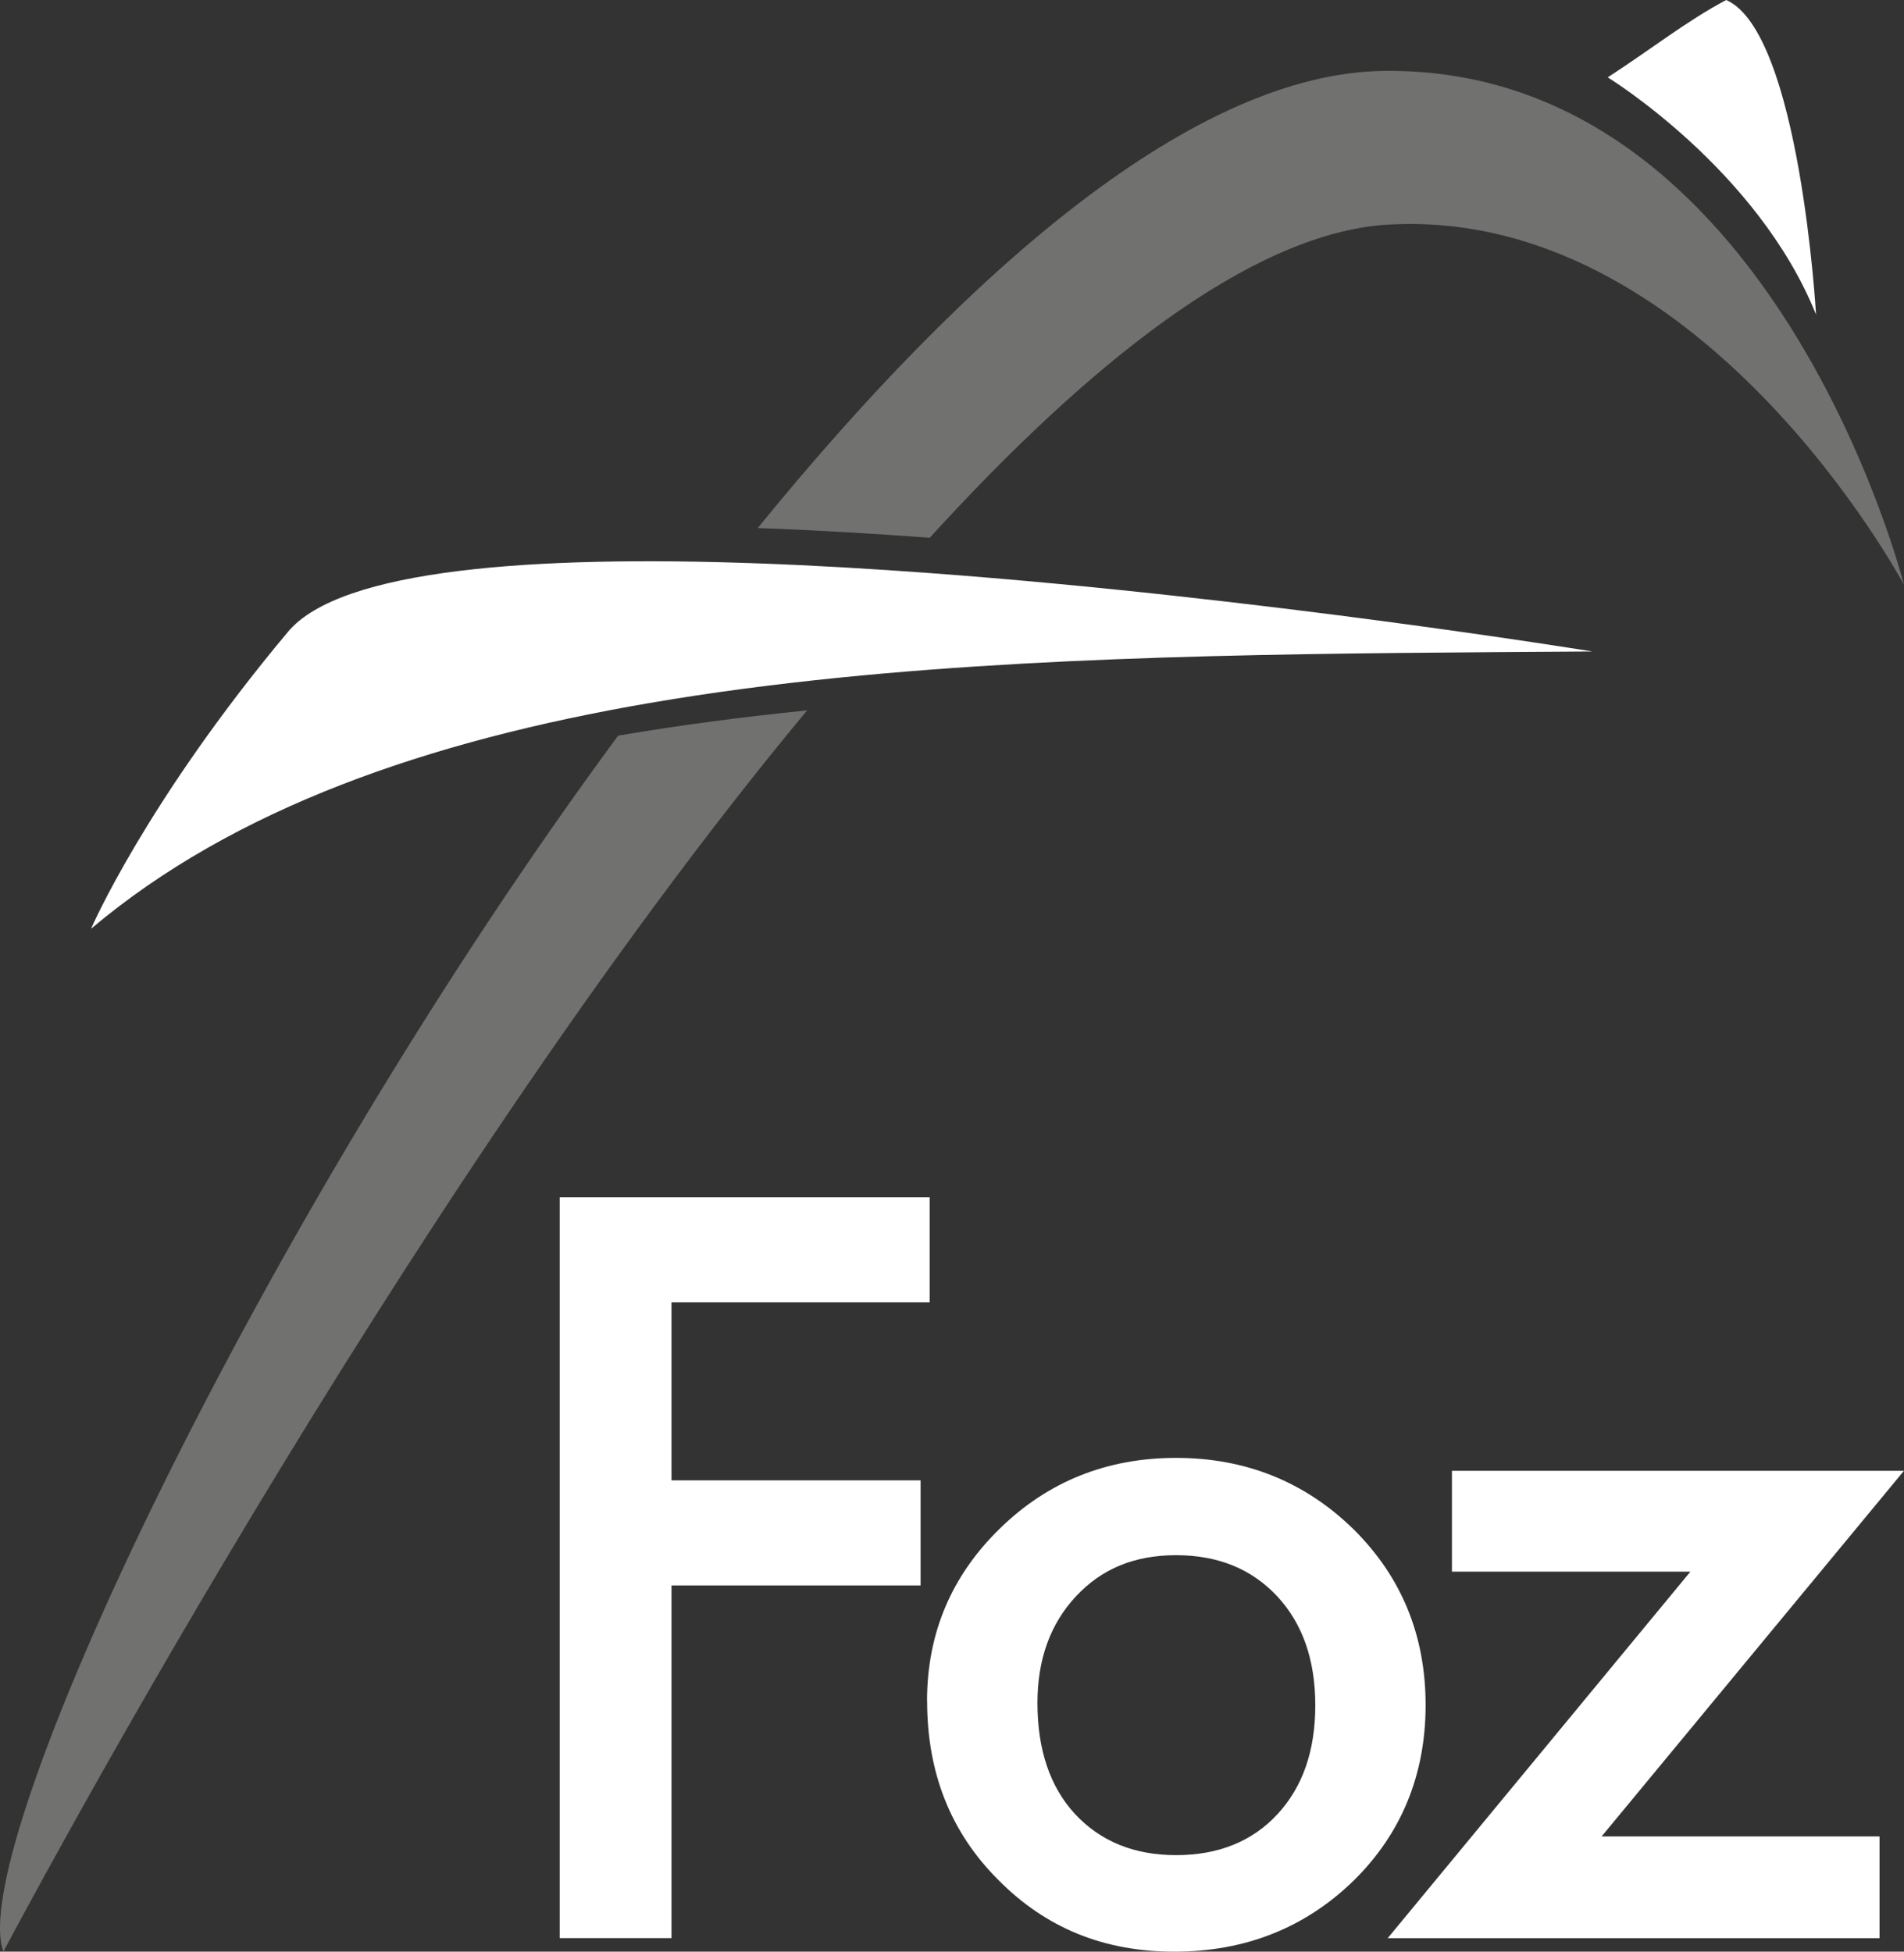
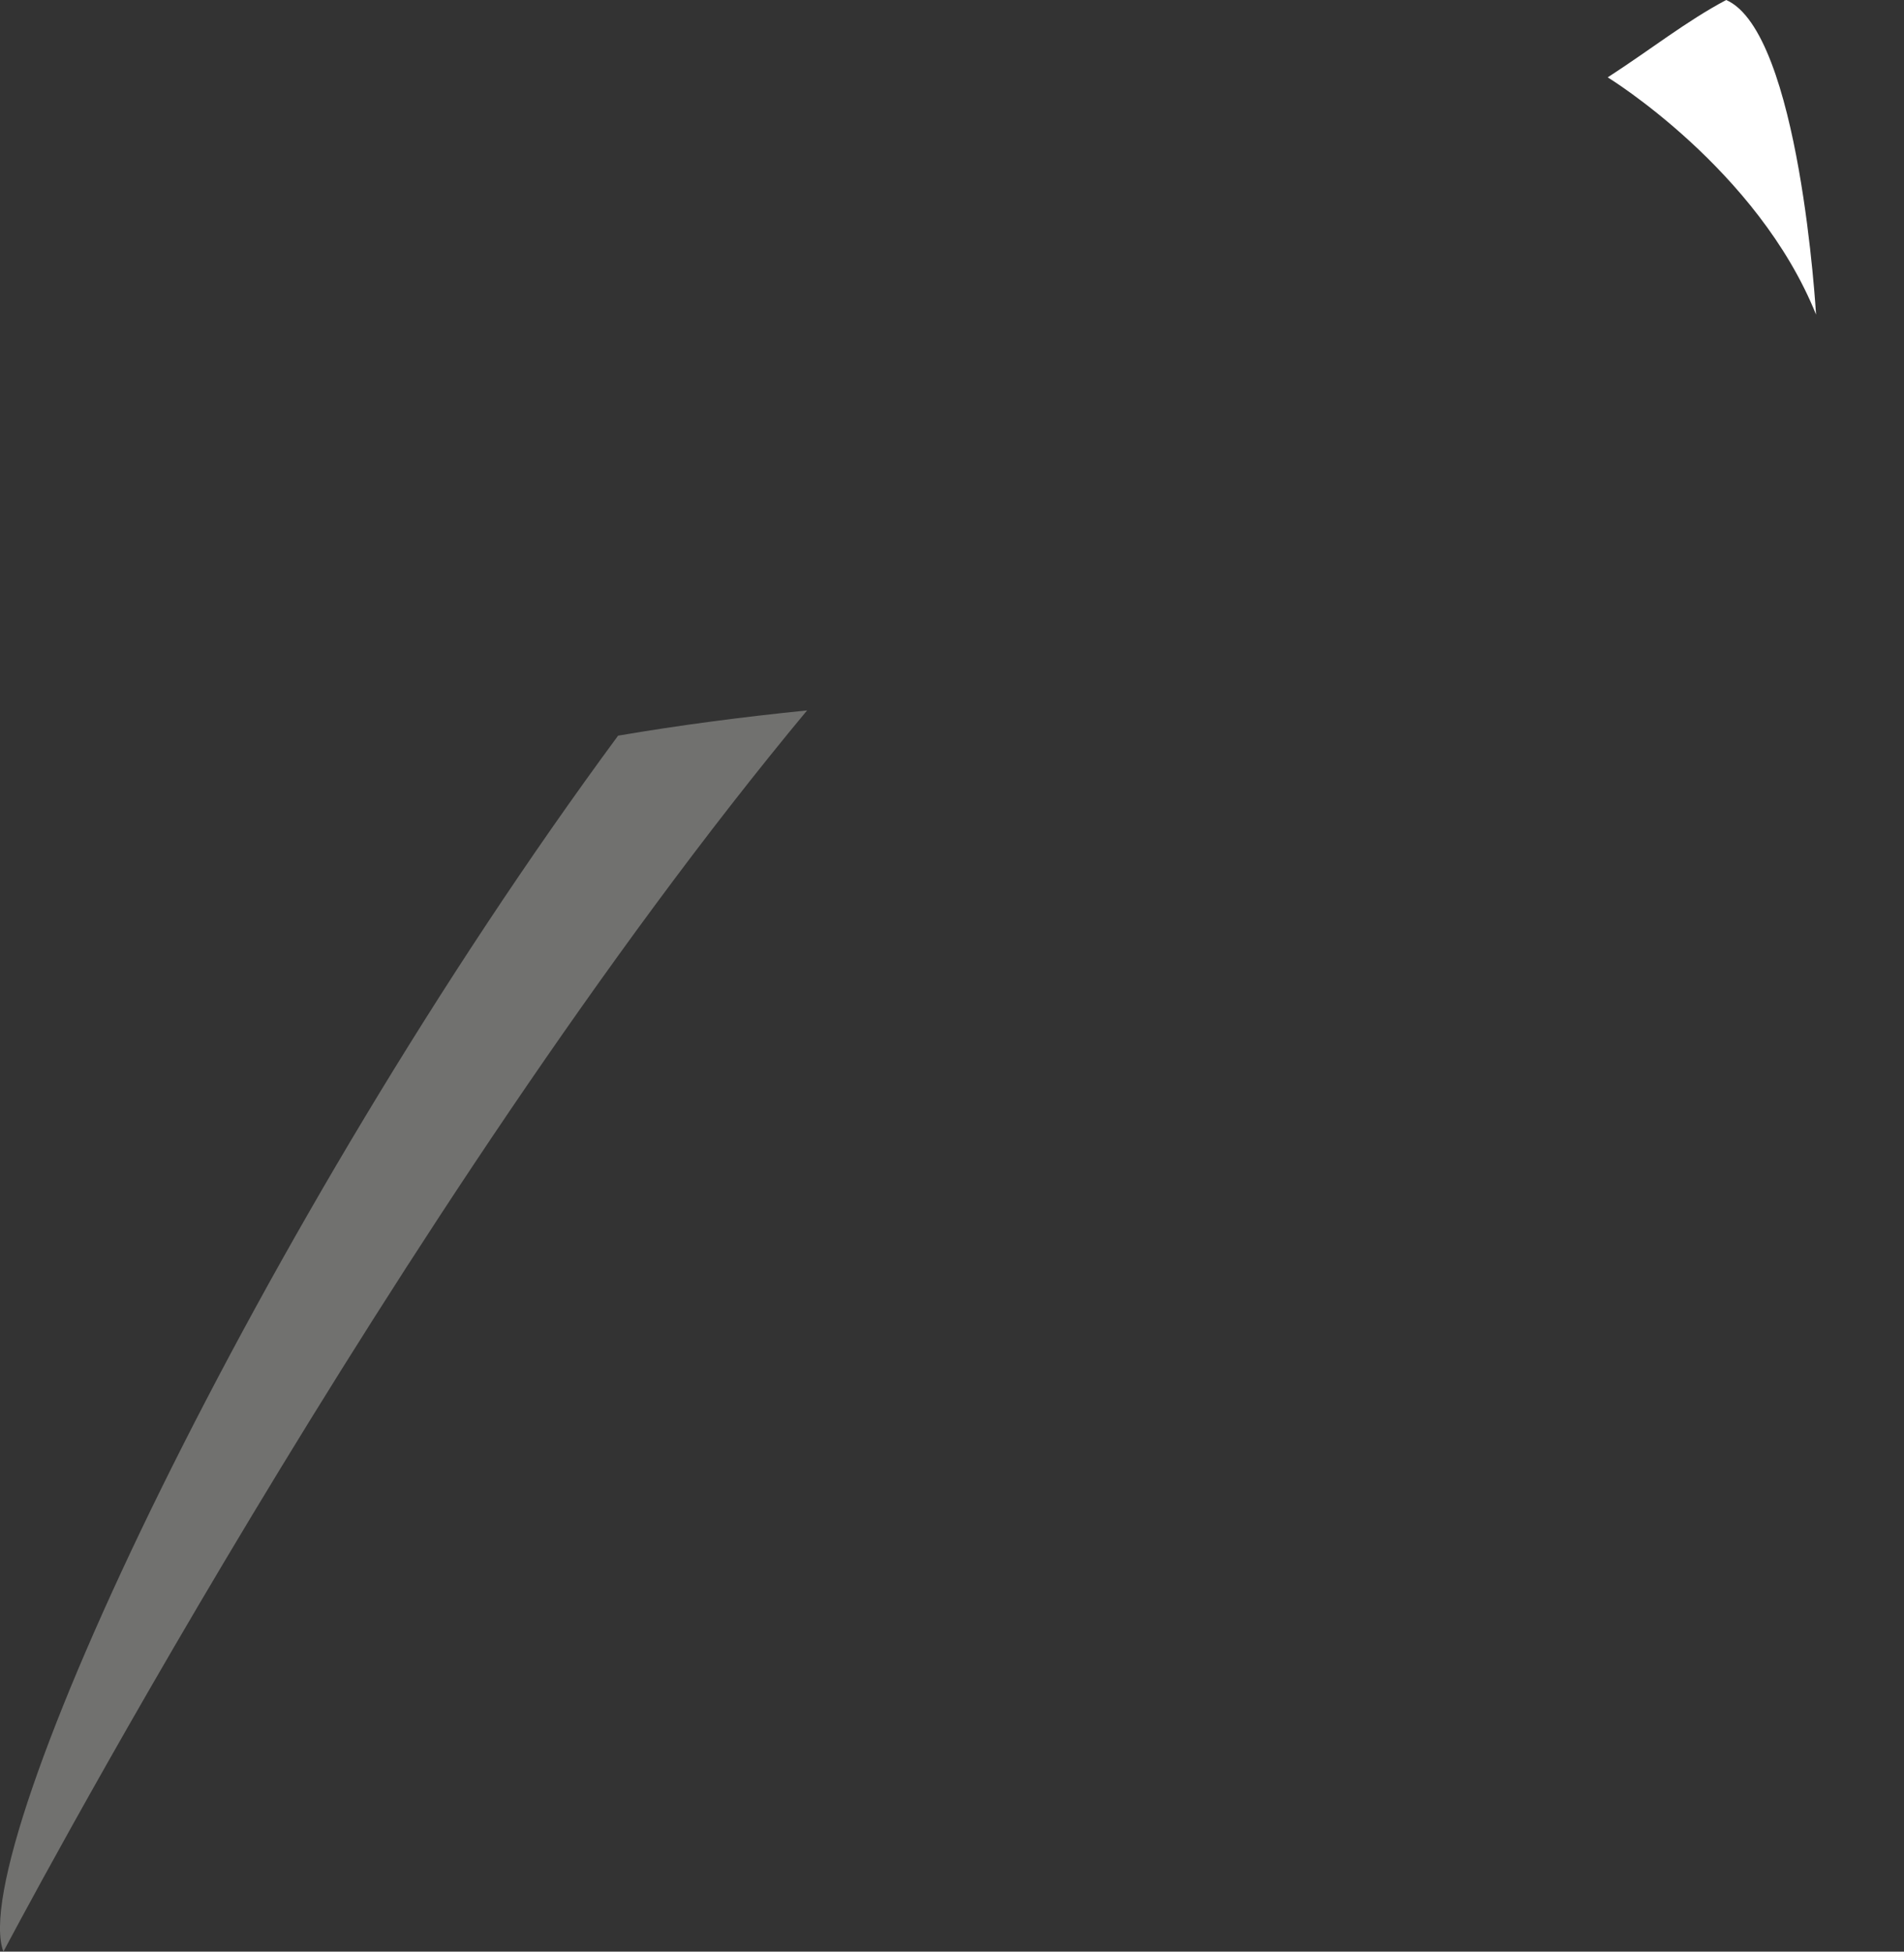
<svg xmlns="http://www.w3.org/2000/svg" id="Livello_2" data-name="Livello 2" viewBox="0 0 217.79 223.24">
  <rect x="0" y="0" width="217.79" height="223.24" fill="#333333" stroke="none" />
  <defs>
    <style>      .cls-1 {        fill: #71716f;      }      .cls-2 {        fill: #fff;      }    </style>
  </defs>
  <g id="Livello_1-2" data-name="Livello 1">
    <g>
      <path class="cls-2" d="M207.74,36.01c-6.69-16.67-23.84-27.16-23.84-27.16,5.06-3.28,8.95-6.4,13.55-8.85,8.43,3.68,10.28,36.01,10.28,36.01Z" />
      <g>
        <path class="cls-1" d="M.39,223.24s45.19-85.75,91.93-141.98c-7.4.75-14.63,1.69-21.62,2.89C29.55,139.97-4.03,211.56.39,223.24Z" />
-         <path class="cls-1" d="M157.93,25.75c36.46-2.82,59.86,41.15,59.86,41.15,0,0-14.97-59.29-59.46-58.79-21.55.24-47.35,22.44-71.66,52.29,6.42.23,13.05.62,19.68,1.11,18.33-20.1,36.41-34.34,51.58-35.76Z" />
-         <path class="cls-2" d="M32.95,72.26c-16.23,19.38-22.54,33.98-22.54,33.98,16.32-13.78,38.58-21.48,63.91-25.83,6.99-1.2,14.22-2.14,21.62-2.89,27.39-2.76,57.15-2.8,86.22-3,0,0-37.98-6.18-75.82-8.97-6.63-.49-13.26-.88-19.68-1.11-25.49-.92-47.68.62-53.72,7.83Z" />
      </g>
-       <path class="cls-2" d="M106.34,148.97h-29.53v20.36h28.49v12.02h-28.49v40.34h-12.79v-84.75h42.32v12.02Z" />
-       <path class="cls-2" d="M106.04,194.58c0-7.72,2.76-14.29,8.29-19.7,5.52-5.41,12.26-8.12,20.2-8.12s14.75,2.73,20.31,8.18c5.49,5.45,8.23,12.15,8.23,20.09s-2.76,14.73-8.29,20.14c-5.56,5.38-12.39,8.07-20.47,8.07s-14.73-2.74-20.14-8.23c-5.42-5.41-8.12-12.22-8.12-20.42ZM118.67,194.8c0,5.34,1.43,9.57,4.28,12.68,2.93,3.15,6.79,4.72,11.58,4.72s8.69-1.55,11.58-4.67c2.89-3.11,4.34-7.26,4.34-12.46s-1.45-9.35-4.34-12.46c-2.93-3.15-6.79-4.72-11.58-4.72s-8.54,1.57-11.47,4.72c-2.93,3.15-4.39,7.21-4.39,12.18Z" />
-       <path class="cls-2" d="M183.21,210.06h31.78v11.64h-56.26l34.63-41.93h-27.28v-11.53h51.7l-34.58,41.82Z" />
    </g>
  </g>
</svg>